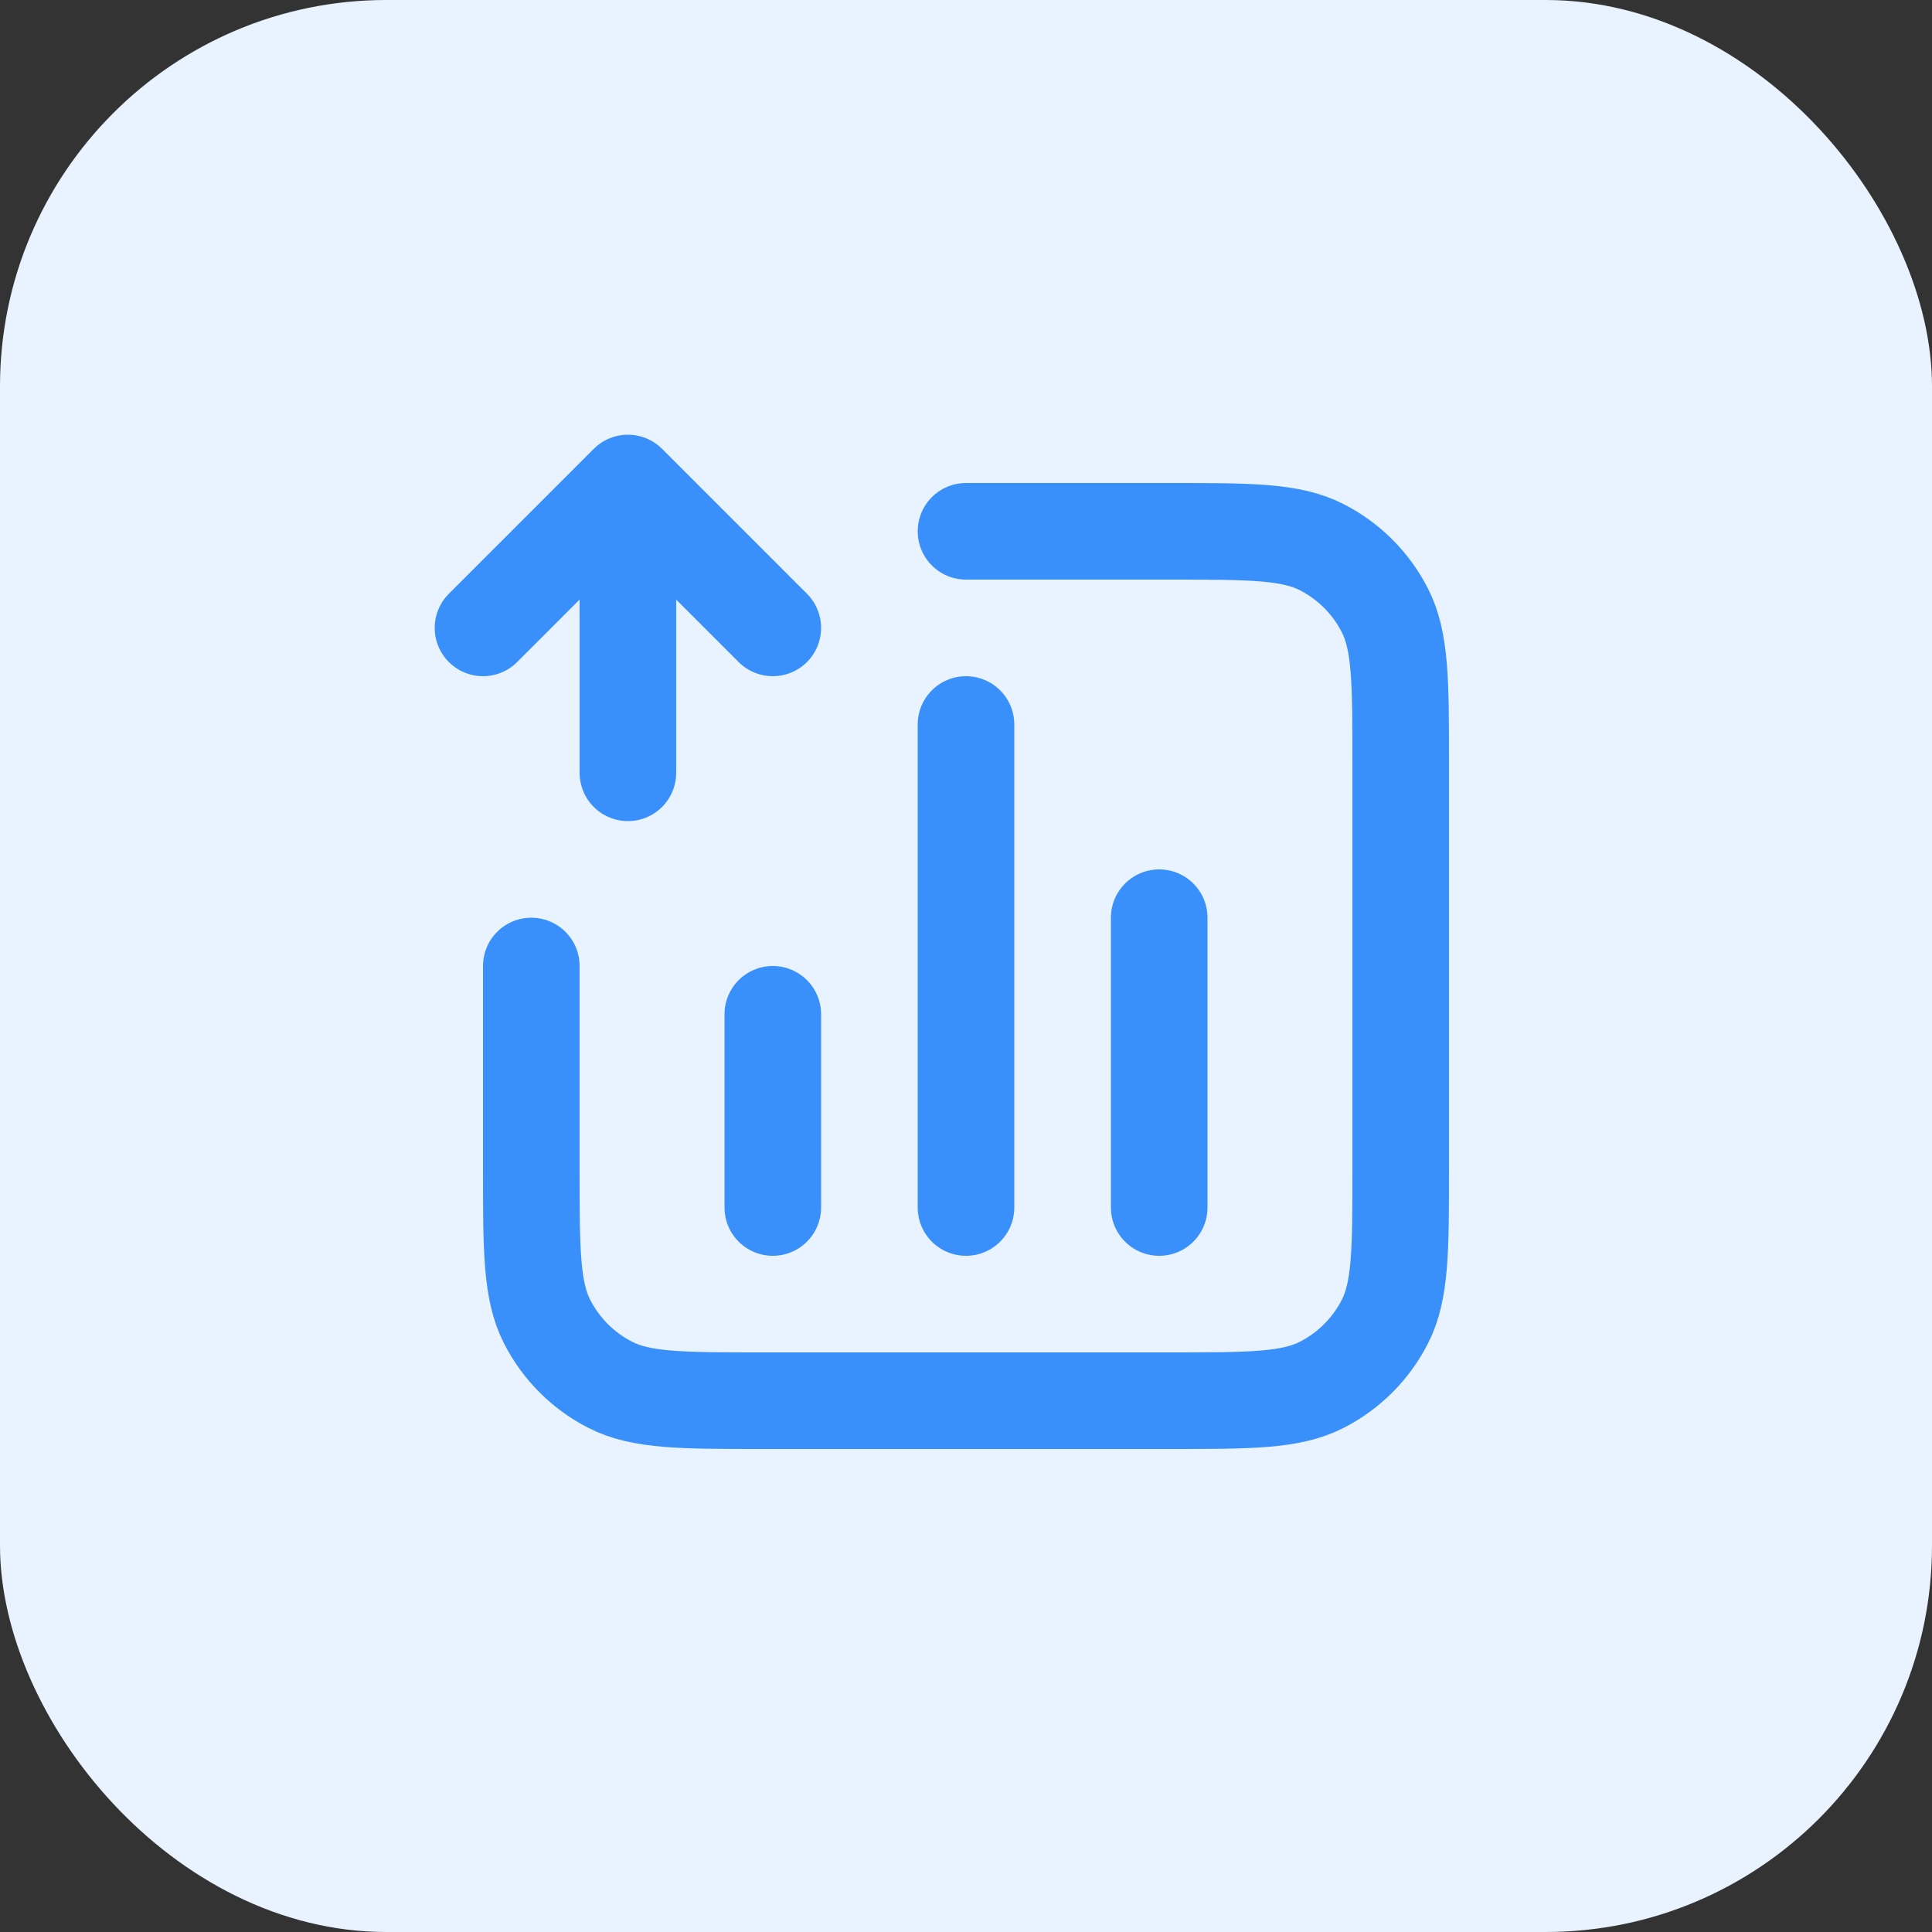
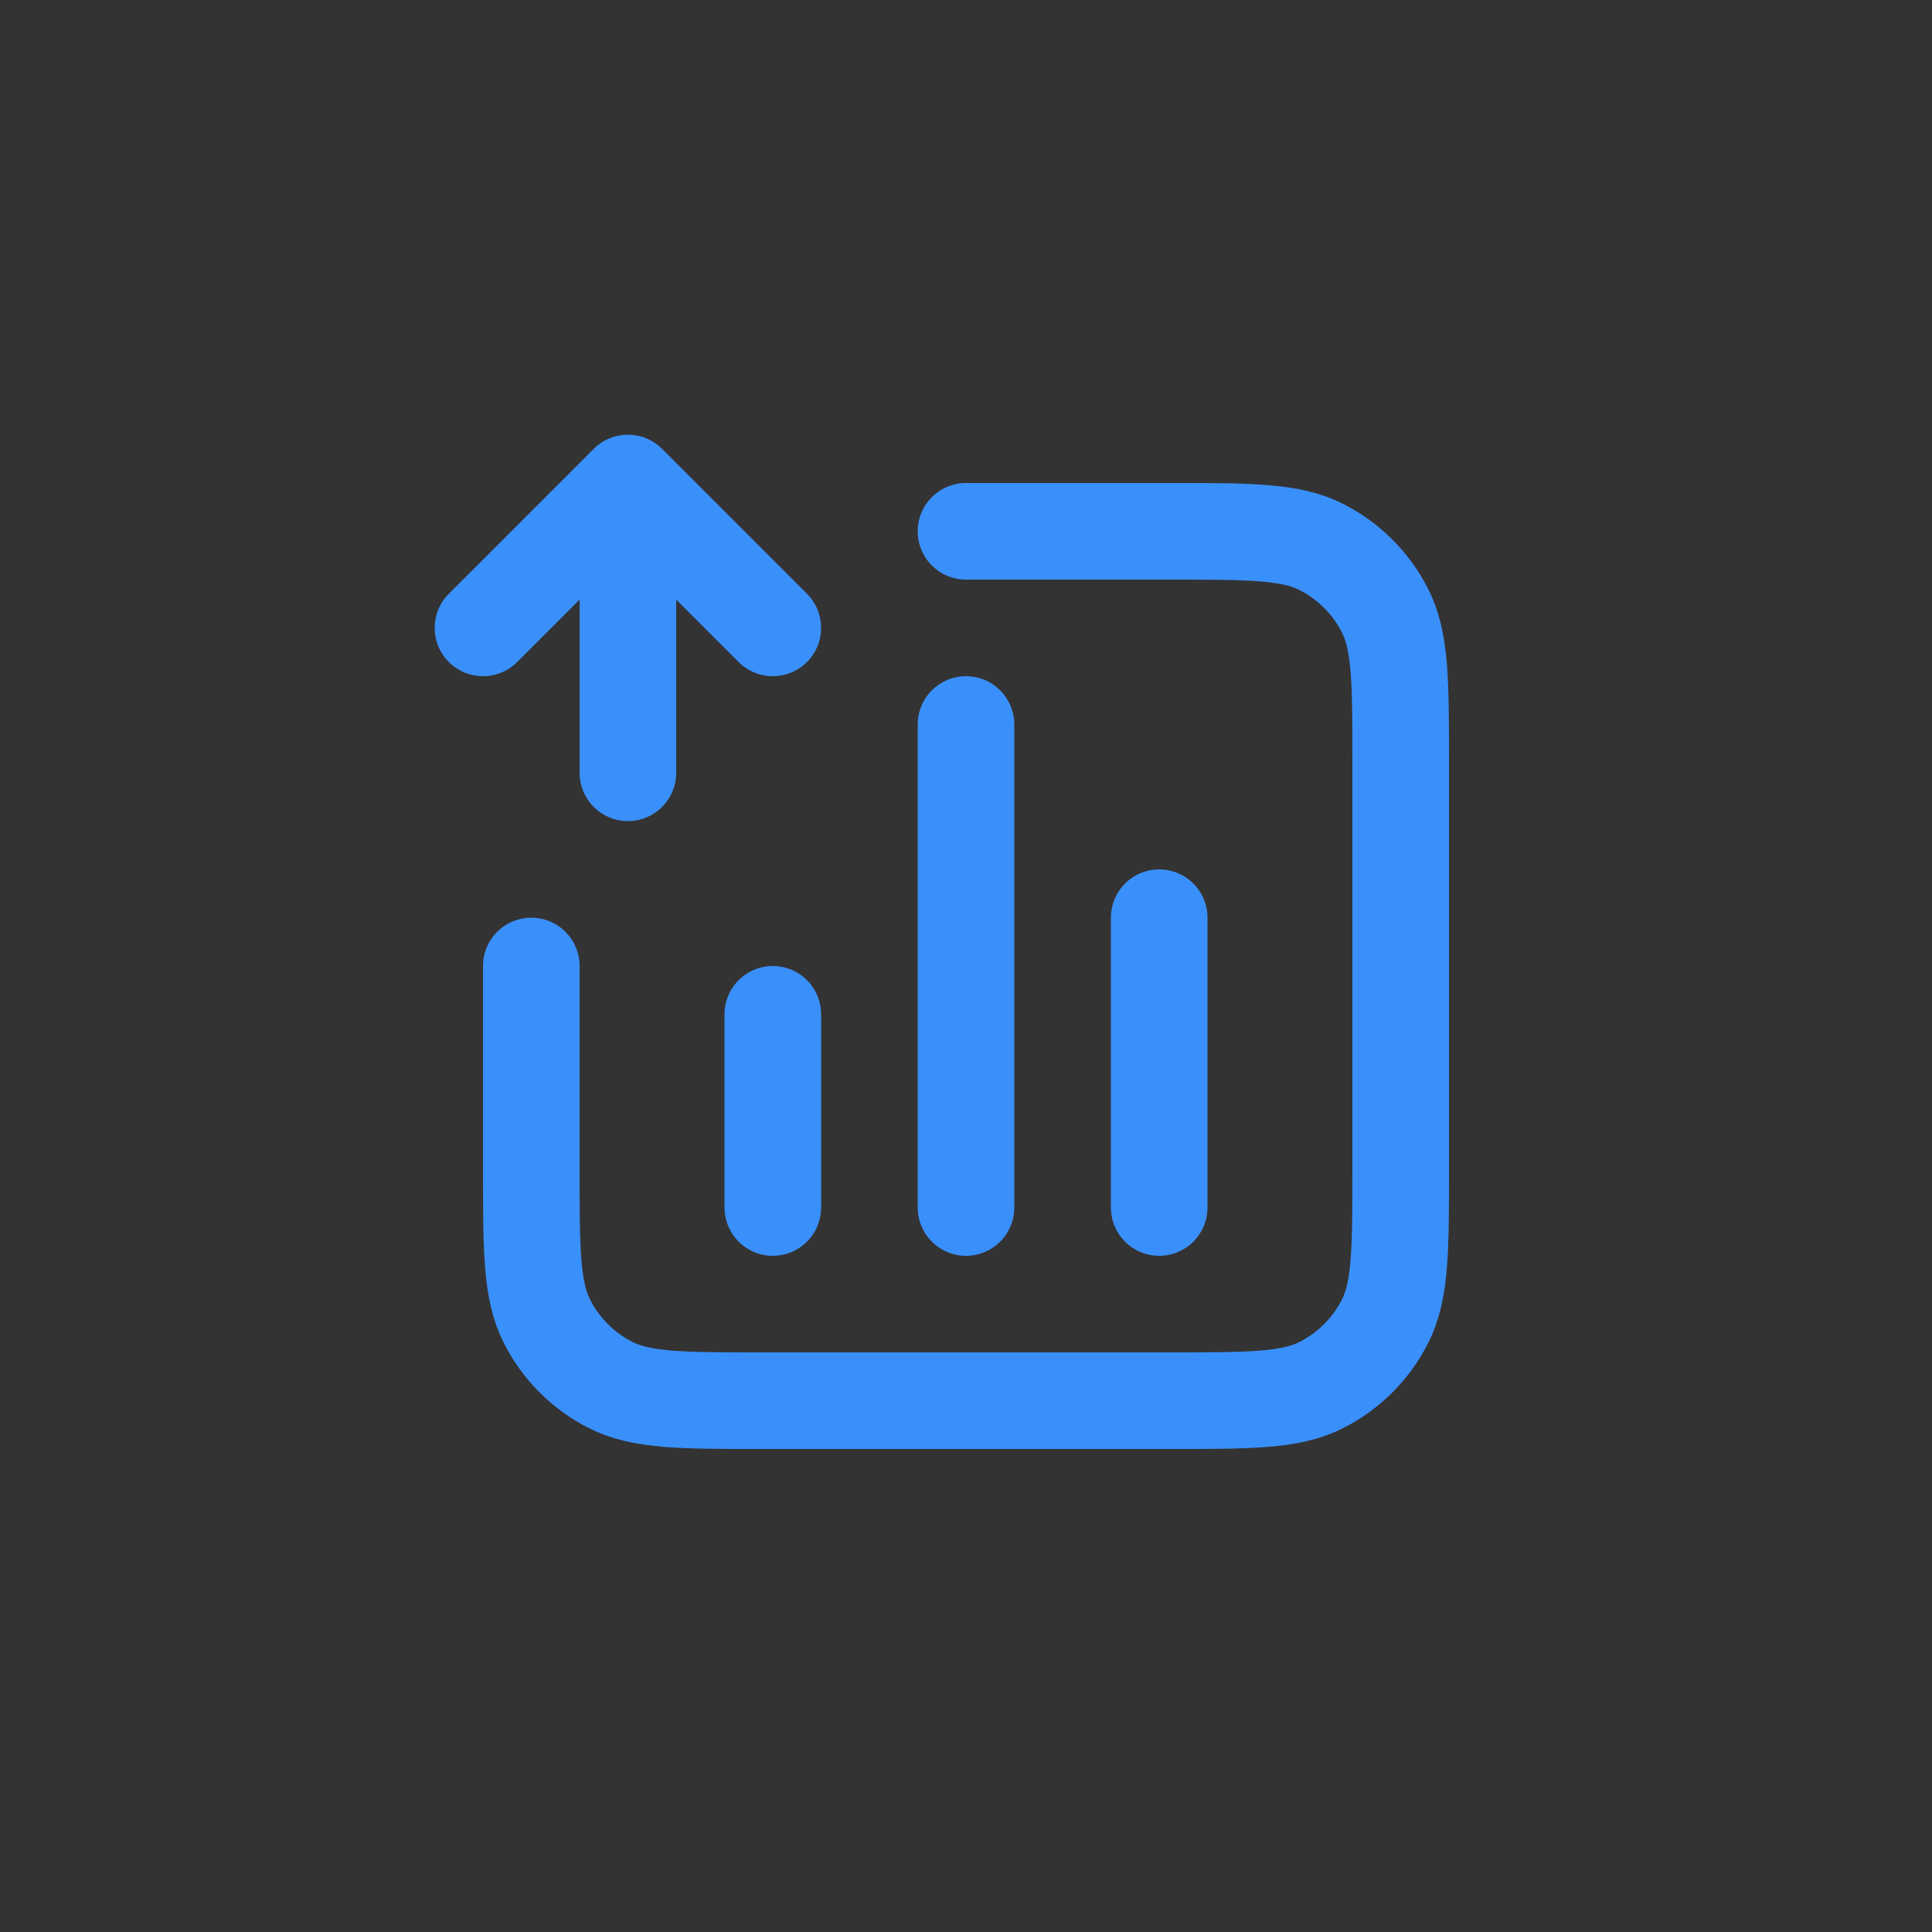
<svg xmlns="http://www.w3.org/2000/svg" width="40" height="40" viewBox="0 0 40 40" fill="none">
  <rect x="0" y="0" width="40" height="40" fill="#333333" stroke="none" />
-   <rect width="40" height="40" rx="8" fill="#E9F3FF" />
  <path d="M20 11H24.2C25.88 11 26.72 11 27.362 11.327C27.927 11.615 28.385 12.073 28.673 12.638C29 13.28 29 14.12 29 15.8V24.2C29 25.88 29 26.72 28.673 27.362C28.385 27.927 27.927 28.385 27.362 28.673C26.72 29 25.88 29 24.2 29H15.8C14.12 29 13.28 29 12.638 28.673C12.073 28.385 11.615 27.927 11.327 27.362C11 26.72 11 25.88 11 24.2V20M16 21V25M24 19V25M20 15V25M10 13L13 10M13 10L16 13M13 10L13 16" stroke="#3A90FB" stroke-width="2" stroke-linecap="round" stroke-linejoin="round" />
</svg>